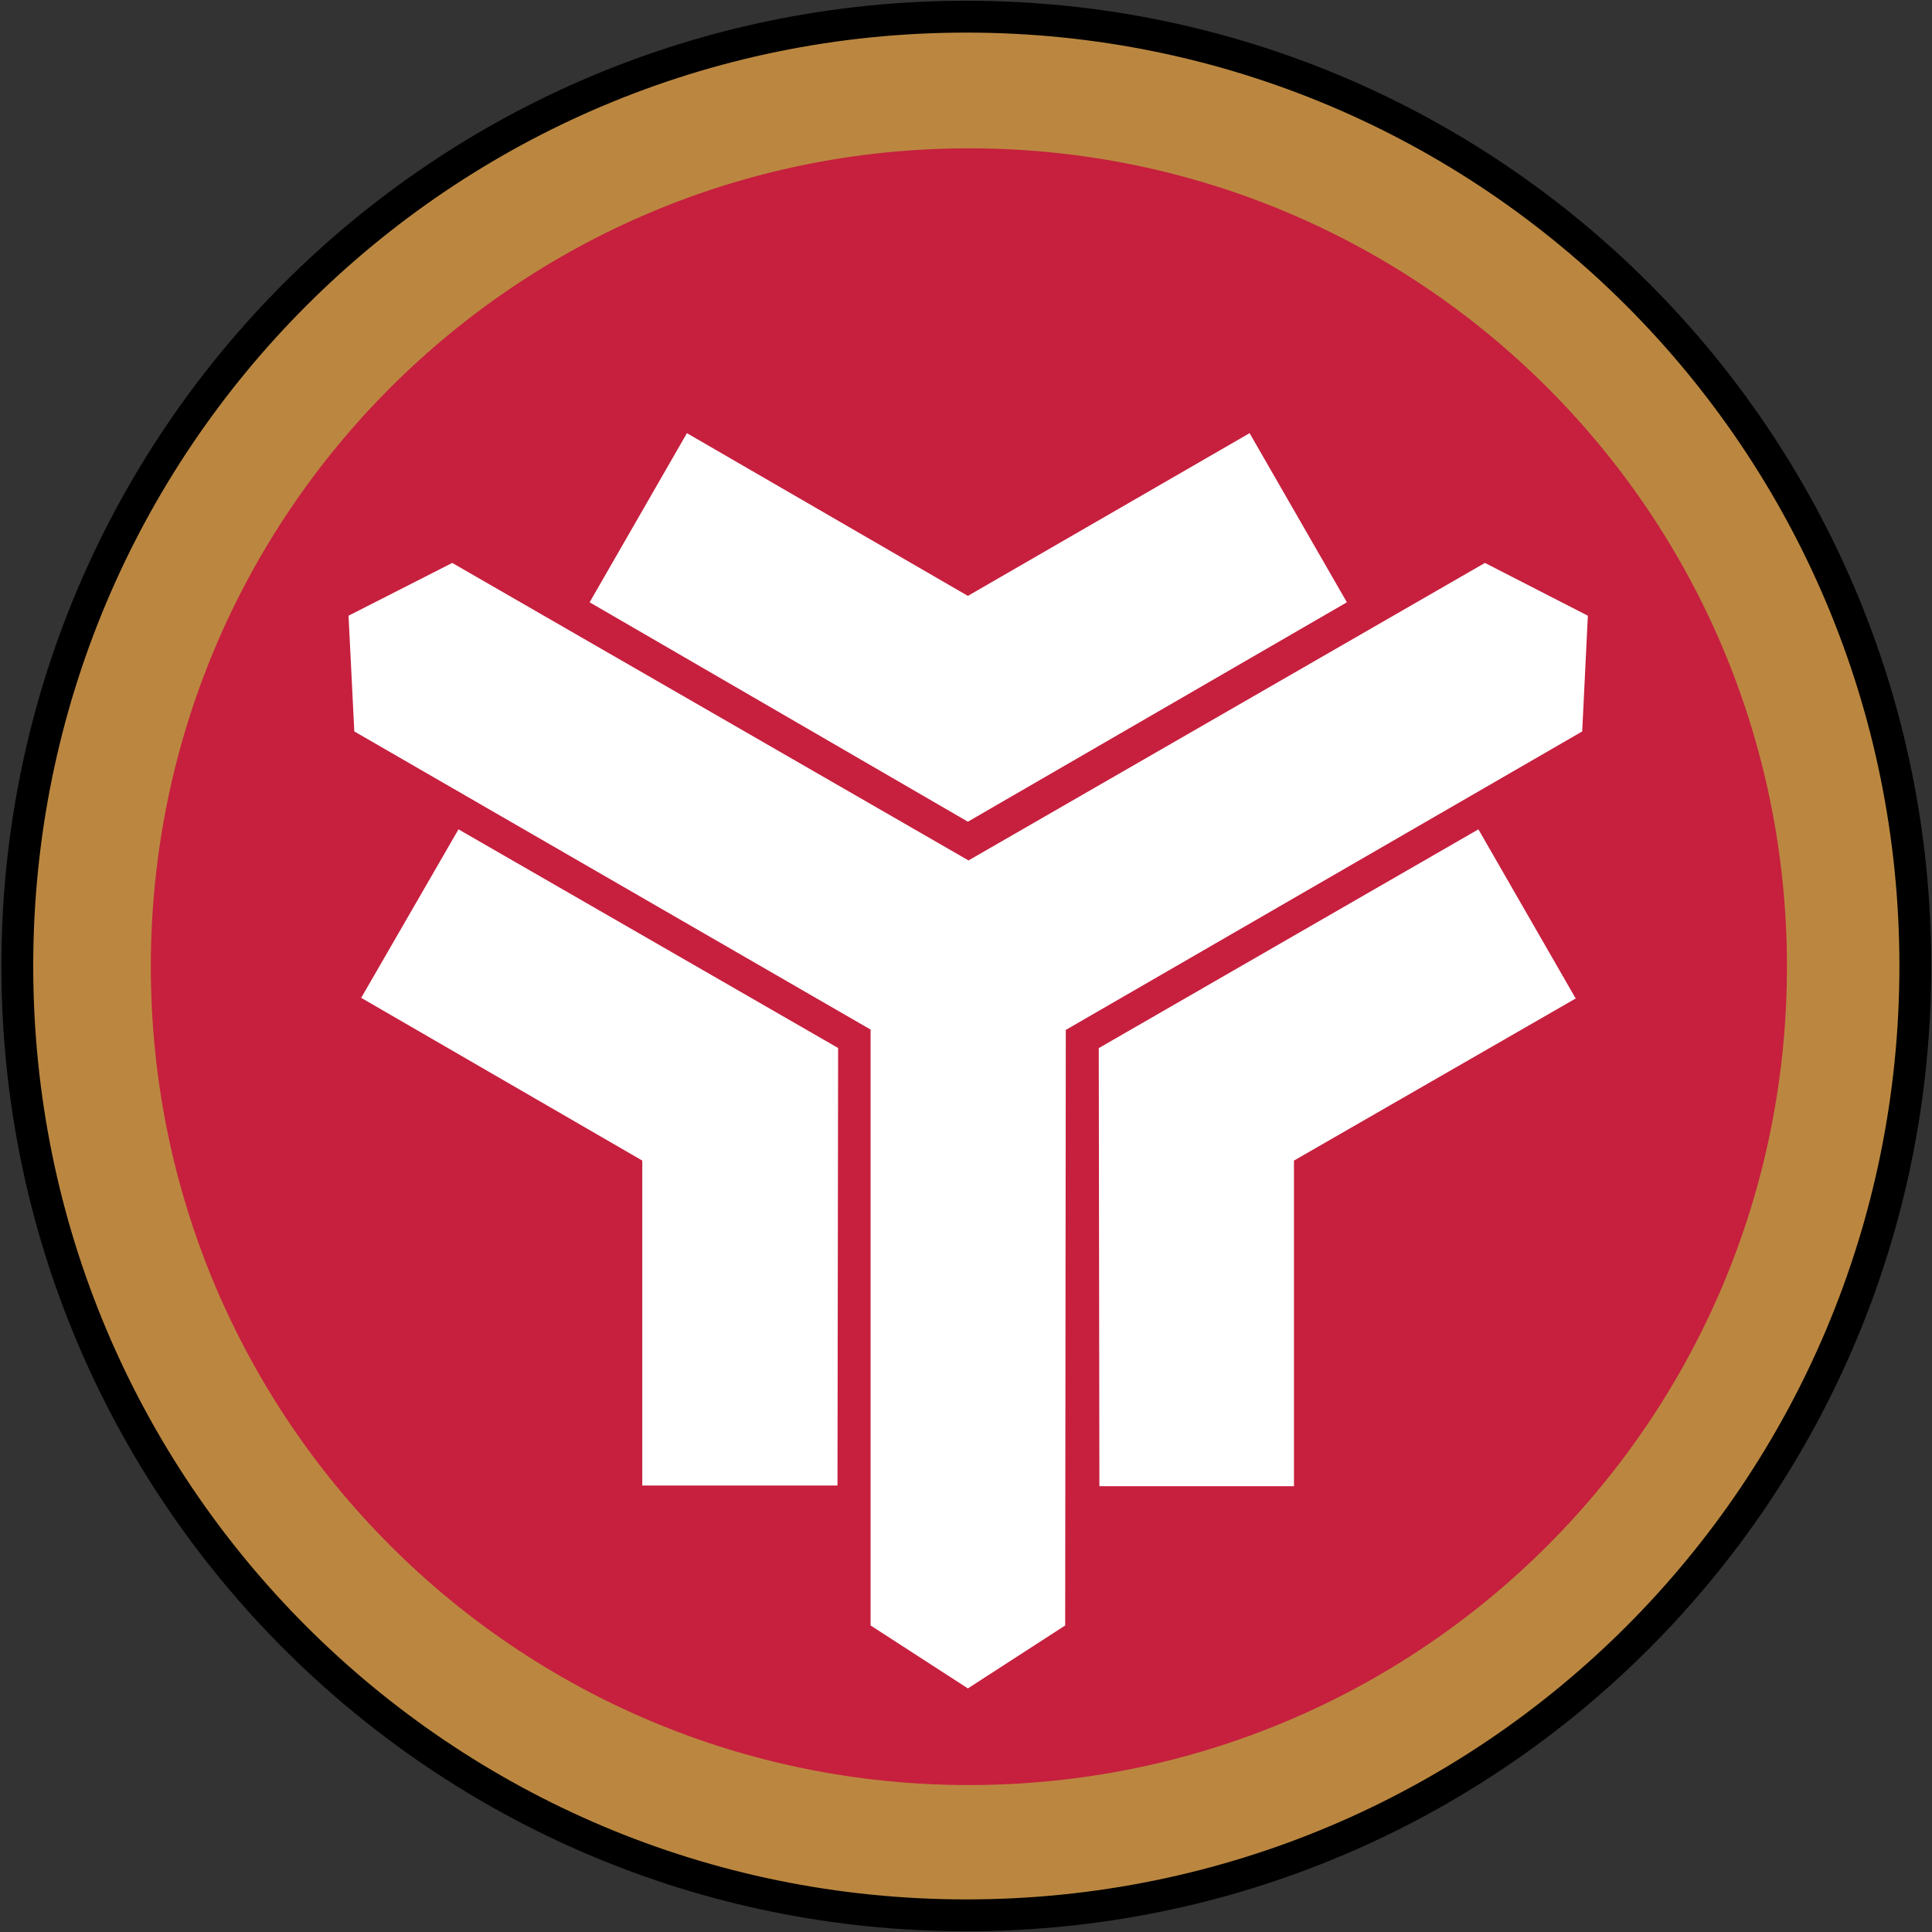
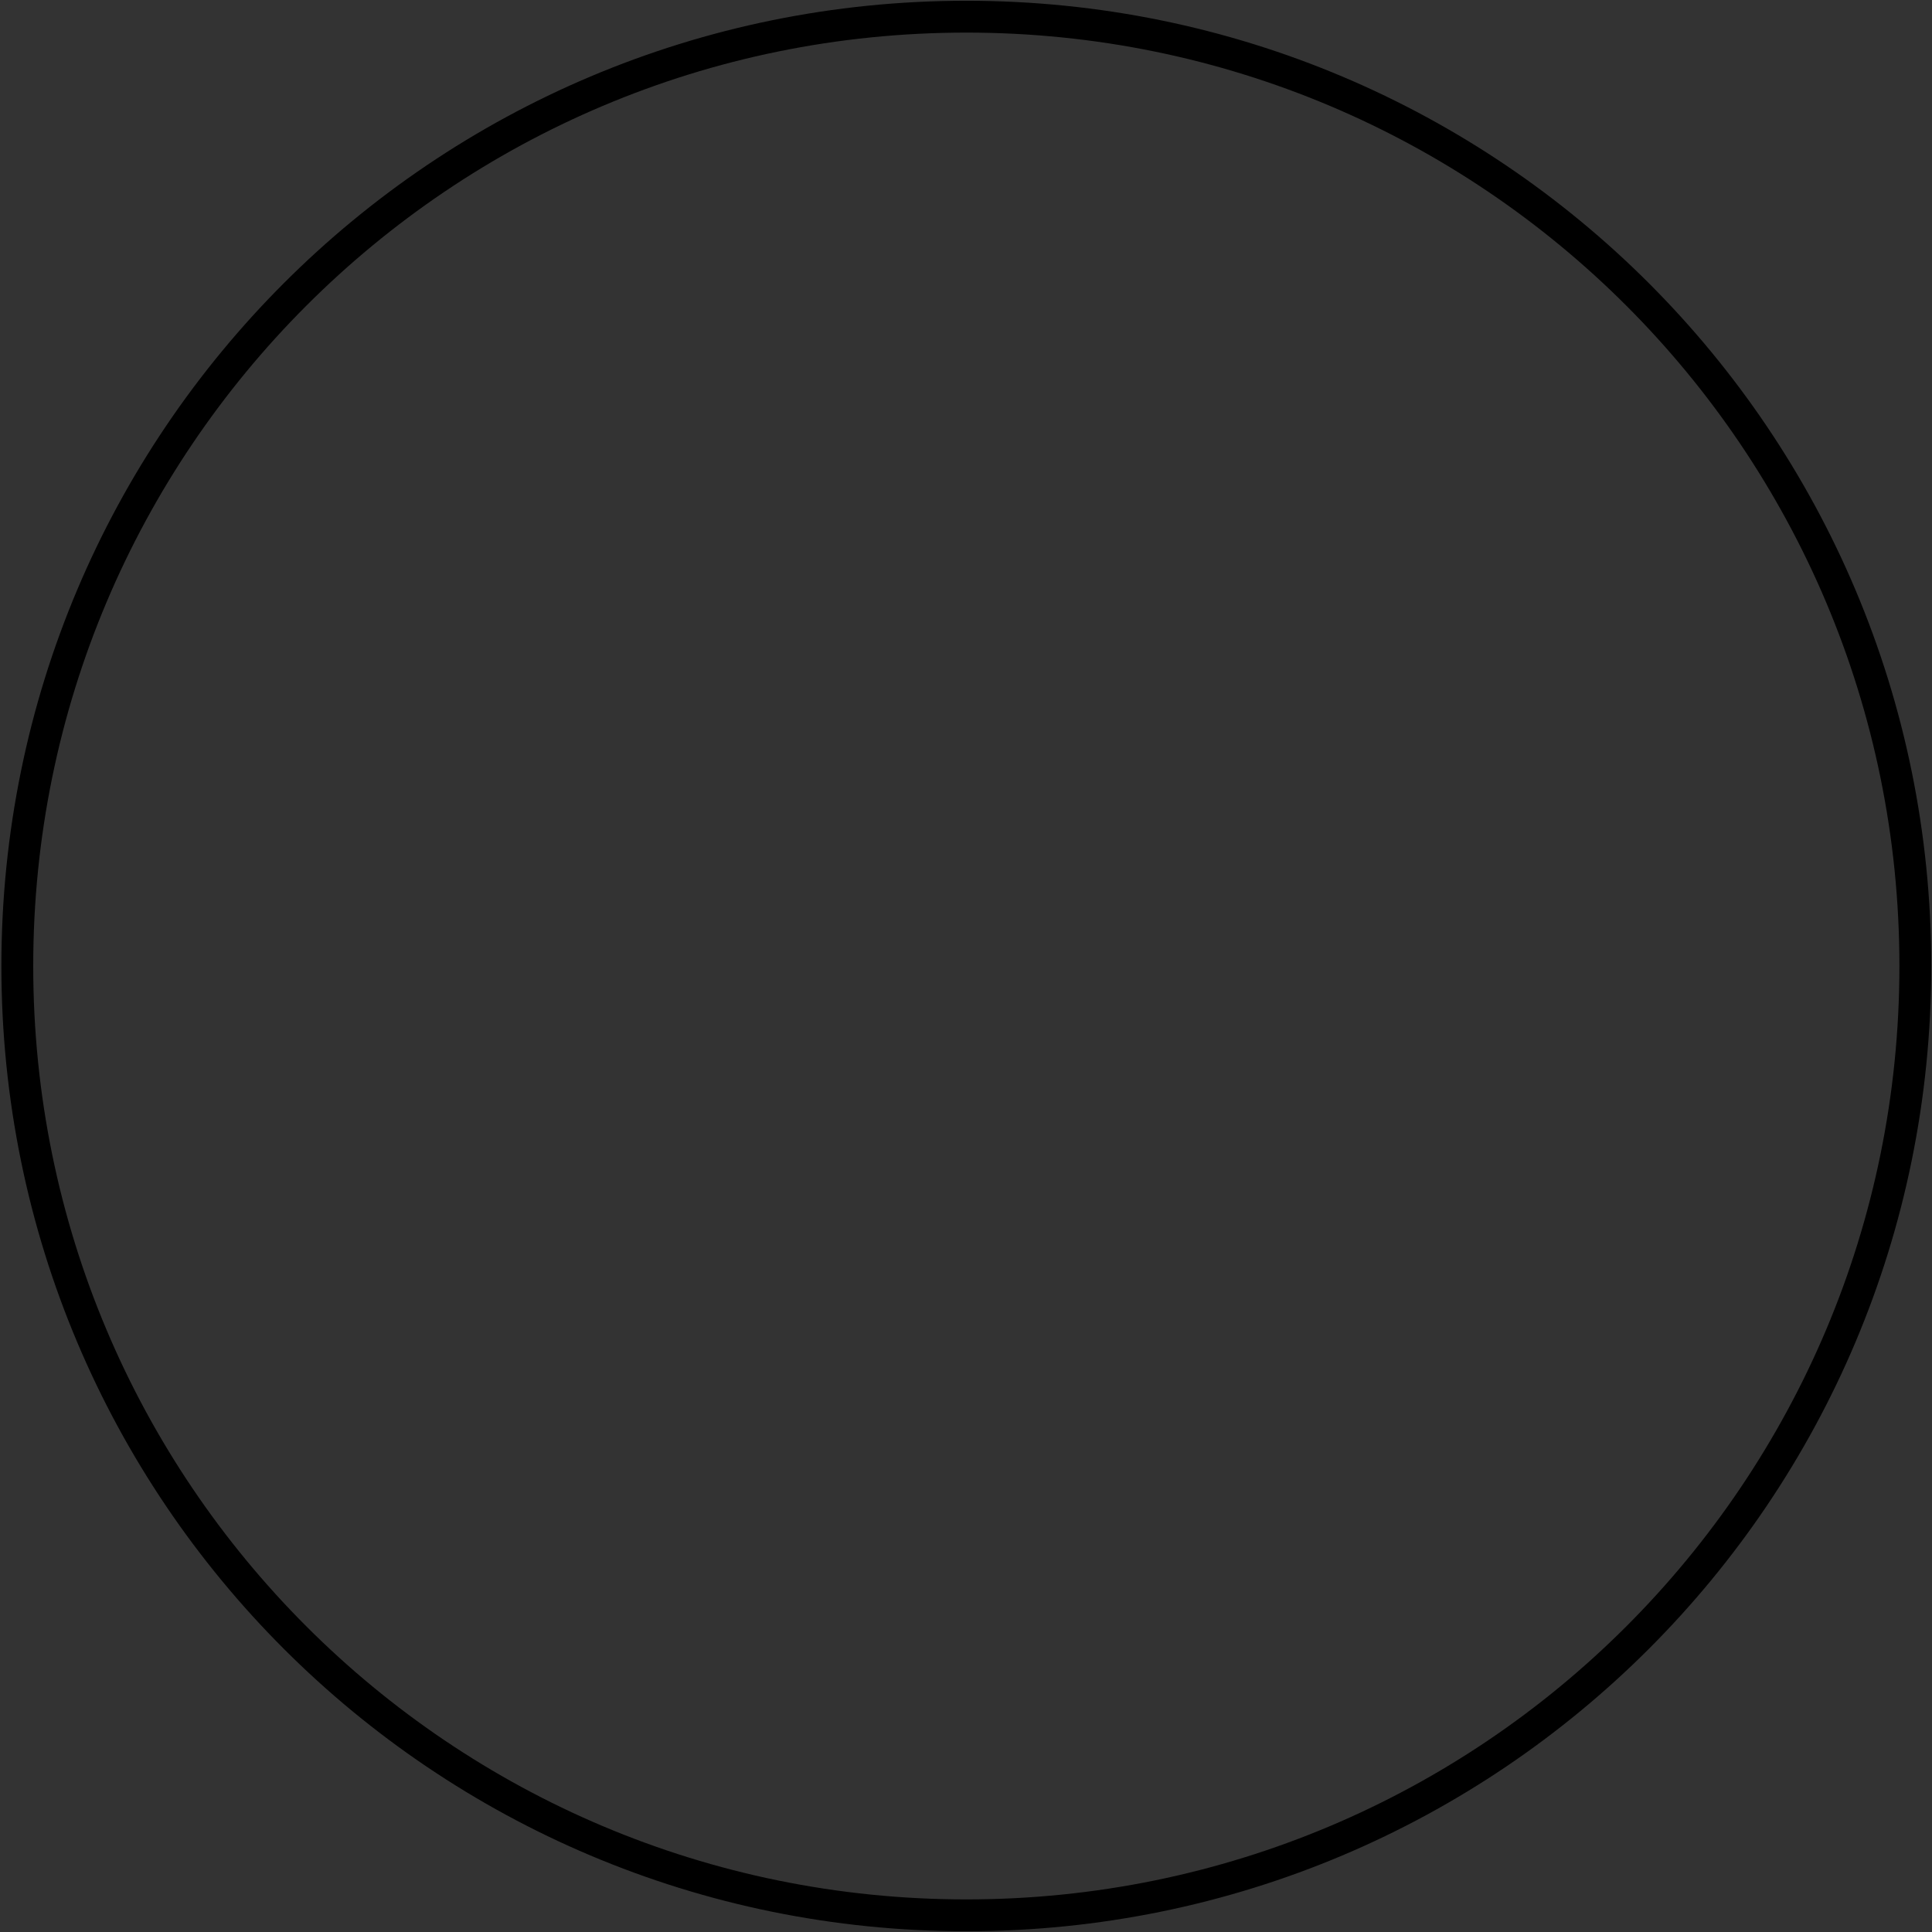
<svg xmlns="http://www.w3.org/2000/svg" version="1.2" viewBox="0 0 1541 1541" width="1541" height="1541">
  <rect x="0" y="0" width="1541" height="1541" fill="#333333" stroke="none" />
  <style>.a{fill:#bb8740}.b{fill:none;stroke:#000;stroke-miterlimit:10;stroke-width:25.4}.c{fill:#c6203e}.d{fill:#fff}</style>
-   <path class="a" d="m770.8 1526.2c-417.8 0-755.5-337.8-755.5-755.7 0-417.9 337.7-755.7 755.5-755.7 417.7 0 755.4 337.8 755.4 755.7 0 417.9-337.7 755.7-755.4 755.7z" />
  <path fill-rule="evenodd" class="b" d="m770.8 1527.7c-418.6 0-757-338.4-757-757.2 0-418.7 338.4-757.2 757-757.2 418.6 0 756.9 338.5 756.9 757.2 0 418.8-338.3 757.2-756.9 757.2z" />
-   <path class="c" d="m772.8 1423.8c-360.8 0-652.5-291.8-652.5-652.8 0-361 291.7-652.7 652.5-652.7 360.8 0 652.5 291.7 652.5 652.7 0 361-291.7 652.8-652.5 652.8z" />
-   <path fill-rule="evenodd" class="d" d="m772 655.4l-301.7-175 77.6-134.9 224.1 129.8 224.7-129.8 77.6 134.9zm494.5-164.3l-4.5 92.3-411.4 237.8h-0.5l-0.5 475.3-77.6 50.2-77.6-50.2v-475.3l-411.8-237.8-4.6-92.3 82.7-42.1 411.8 237.3 411.9-237.3zm-9.7 305.3l-224.7 129.3v259.7h-155.2l-0.5-349.4 302.8-174.5zm-891.1-134.9l302.8 174.4-0.5 349h-155.7v-259.2l-224.2-129.8z" />
+   <path class="c" d="m772.8 1423.8z" />
</svg>